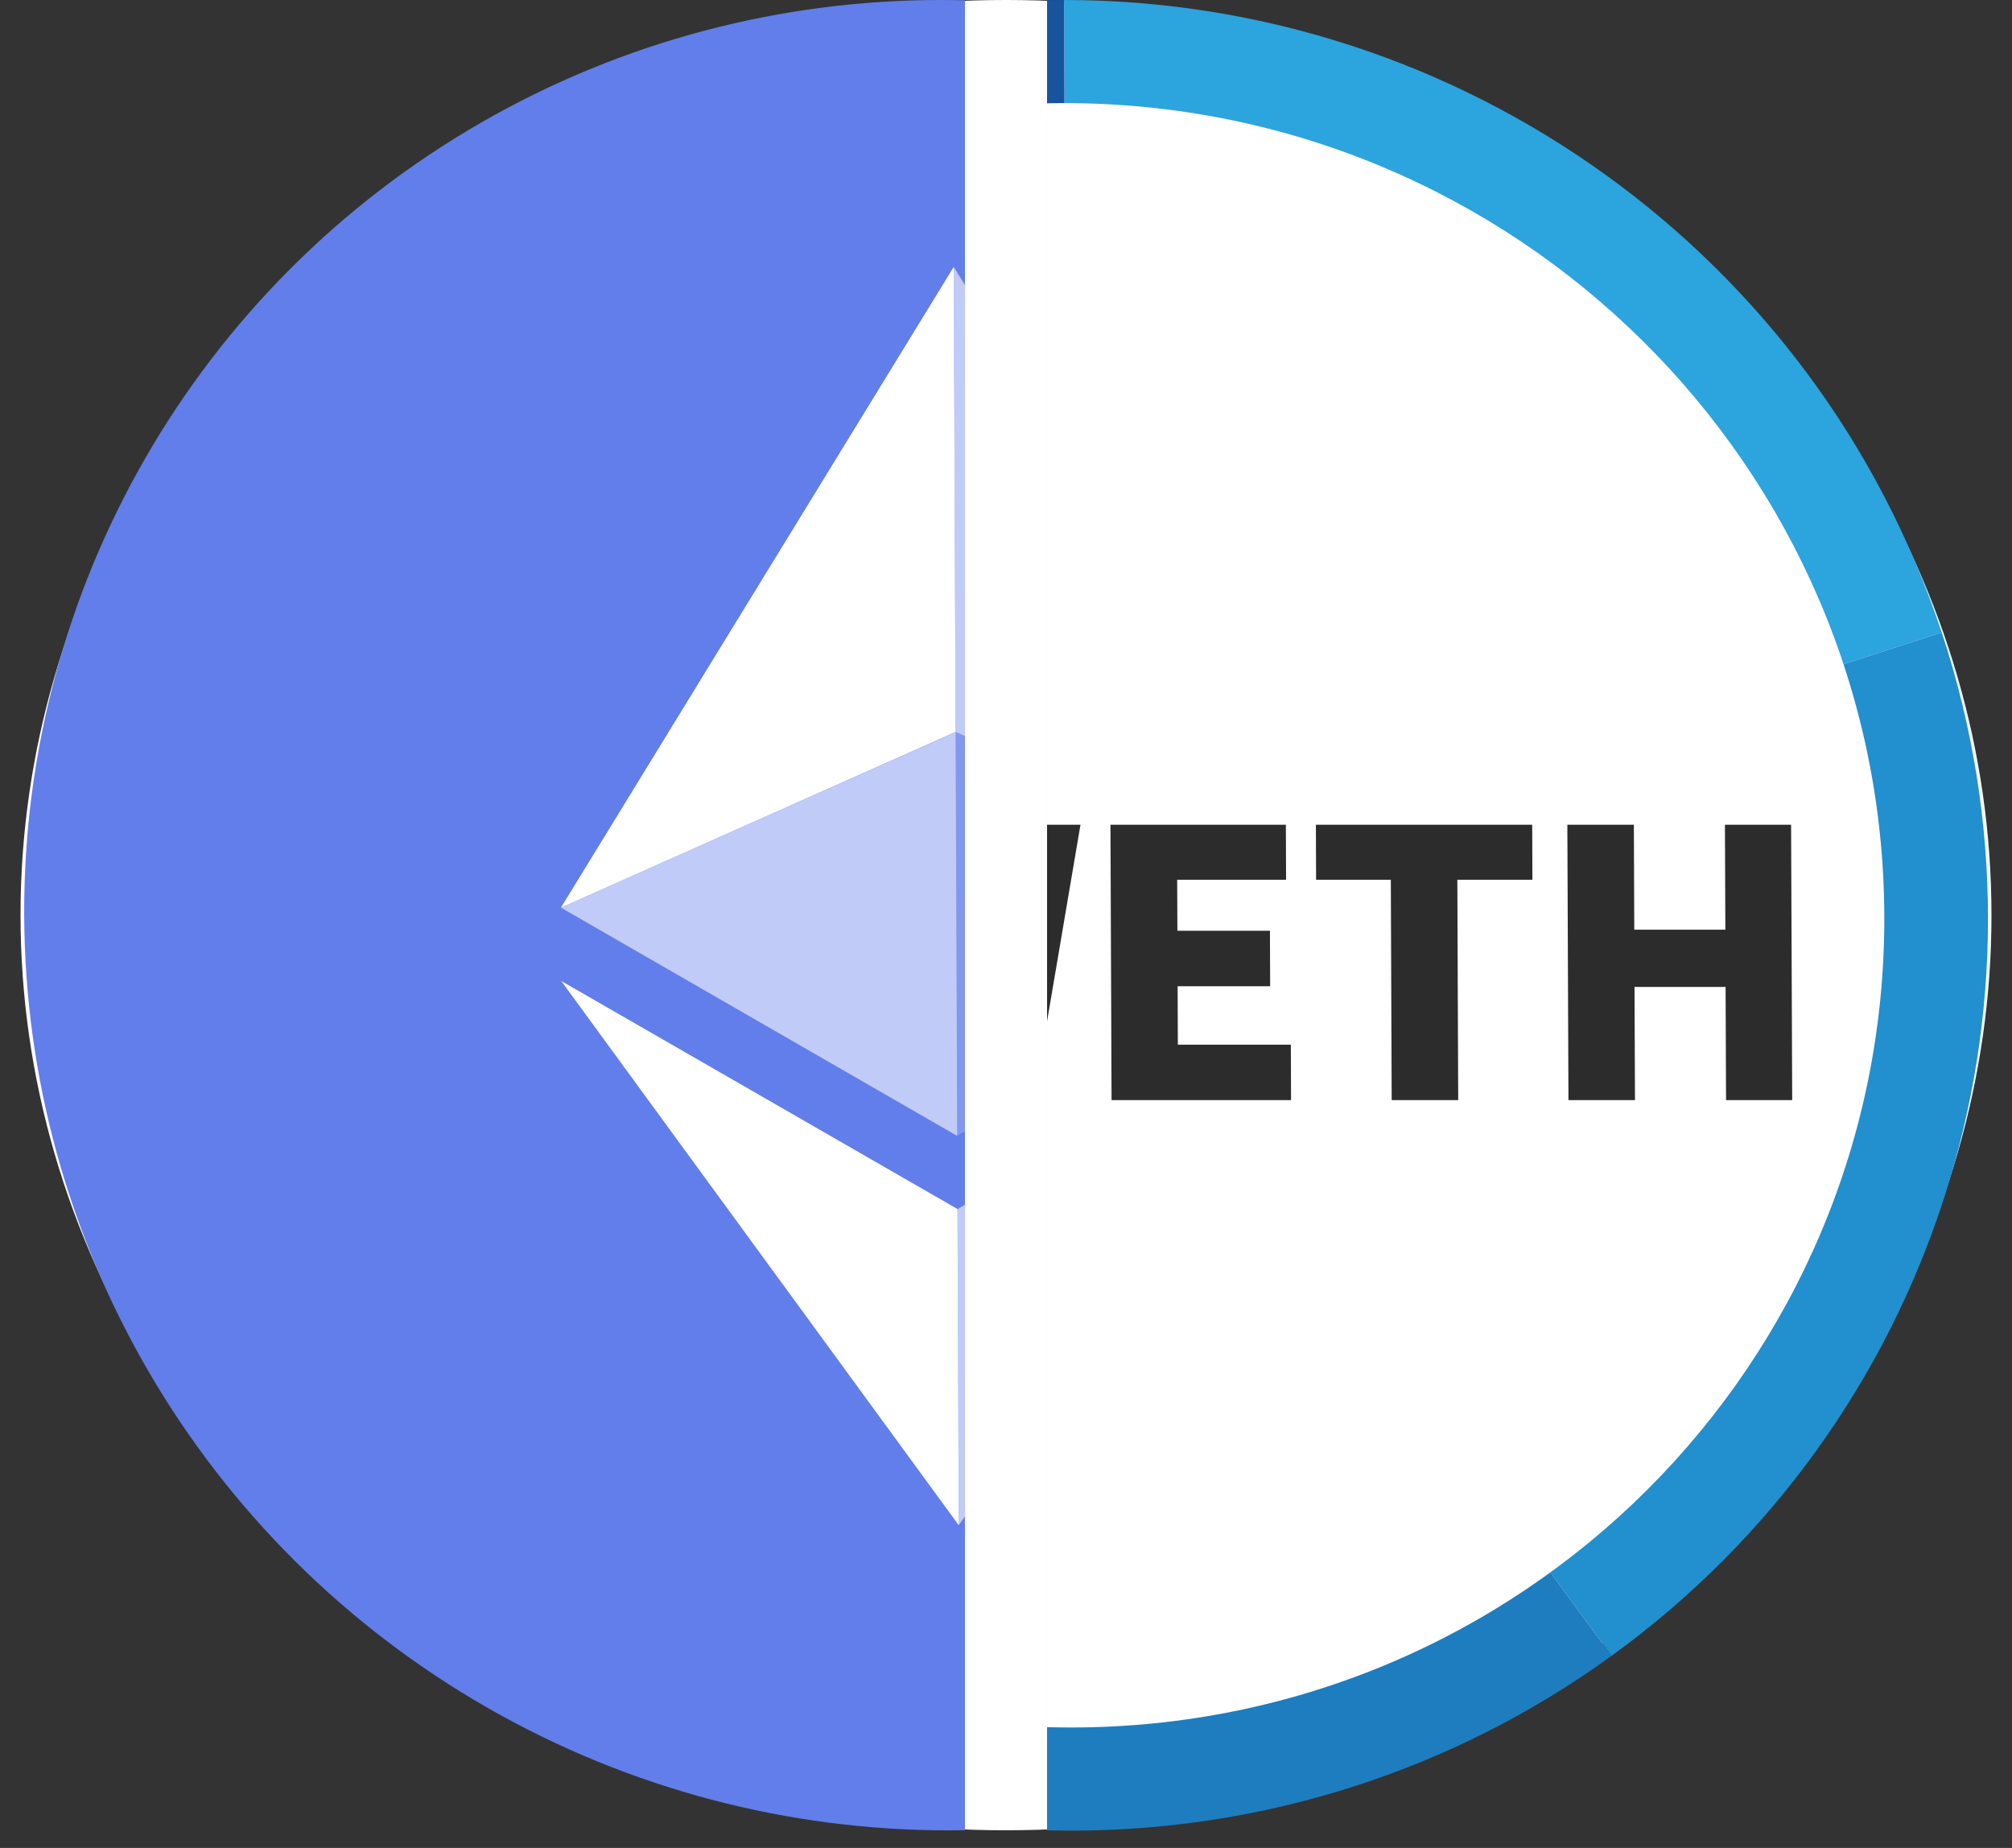
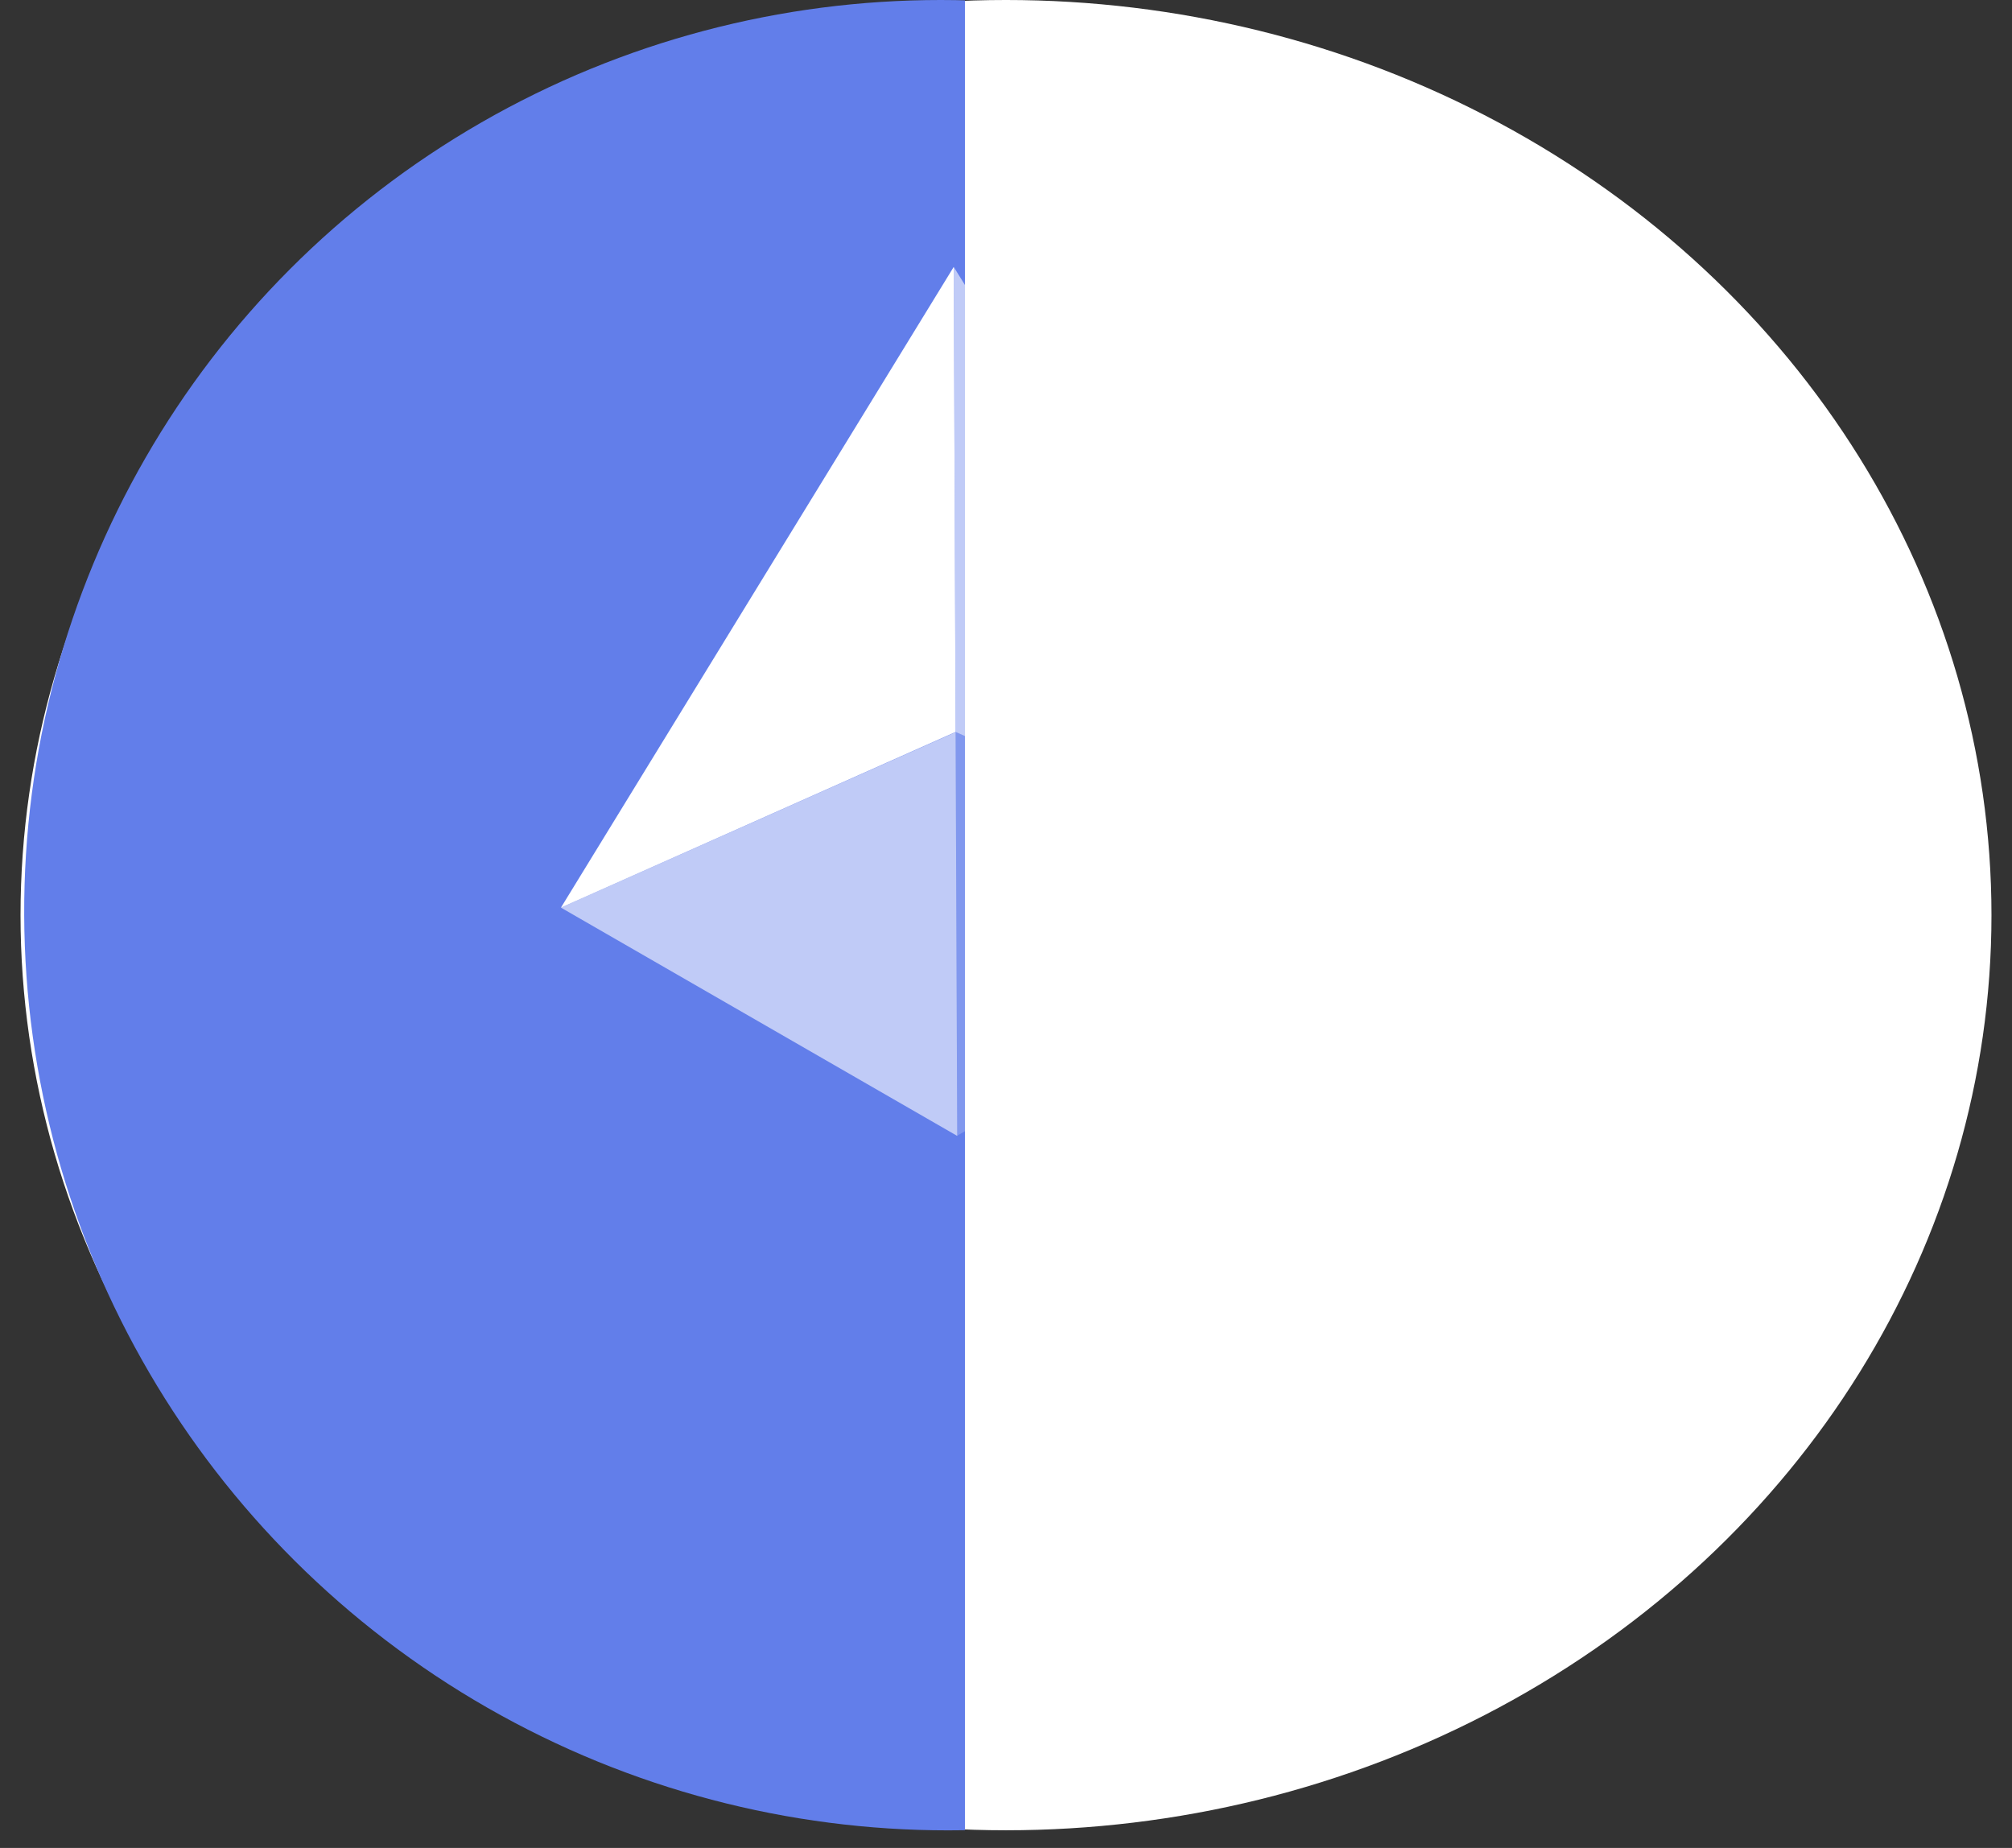
<svg xmlns="http://www.w3.org/2000/svg" width="49" height="45" viewBox="0 0 49 45" fill="none">
  <rect x="0" y="0" width="49" height="45" fill="#333333" stroke="none" />
  <ellipse cx="24.5" cy="22.285" rx="24" ry="22.285" fill="white" />
  <g clip-path="url(#clip0_36_1531)">
    <path d="M26.002 22.289L25.913 0C35.622 0 44.252 6.218 47.289 15.402L26.002 22.289Z" fill="#2CA4DE" />
    <path d="M26.002 22.289L47.289 15.402C50.326 24.585 47.08 34.646 39.248 40.322L26.002 22.289Z" fill="#228FCE" />
    <path d="M26.002 22.289L39.248 40.322C31.416 45.998 20.779 45.998 12.902 40.322L26.002 22.289Z" fill="#1E7DBE" />
-     <path d="M26.002 22.289L12.902 40.322C5.024 34.646 1.697 24.585 4.66 15.402L26.002 22.289Z" fill="#1A68AE" />
-     <path d="M26.002 22.289L4.66 15.402C7.624 6.218 16.204 0 25.913 0L26.002 22.289Z" fill="#18539E" />
    <path d="M45.89 22.289C45.934 33.212 37.065 42.067 26.082 42.067C15.098 42.067 6.159 33.212 6.115 22.289C6.071 11.366 14.94 2.511 25.923 2.511C36.907 2.511 45.846 11.366 45.89 22.289Z" fill="white" />
    <path d="M38.198 26.789L38.171 20.083H39.791L39.801 22.639H42.019L42.009 20.083H43.62L43.647 26.789H42.036L42.025 24.034H39.807L39.818 26.789H38.198Z" fill="#2C2C2C" />
    <path d="M33.893 26.789L33.872 21.424H32.052L32.047 20.083H37.315L37.32 21.424H35.492L35.513 26.789H33.893Z" fill="#2C2C2C" />
    <path d="M27.071 26.789L27.044 20.083H31.316L31.321 21.424H28.669L28.674 22.666H30.928L30.933 24.016H28.68L28.685 25.439H31.437L31.442 26.789H27.071Z" fill="#2C2C2C" />
    <path d="M19.372 26.789L18.123 20.083H19.77L20.208 23.143C20.301 23.845 20.395 24.547 20.488 25.267H20.524C20.648 24.547 20.781 23.836 20.914 23.143L21.59 20.083H22.956L23.666 23.143C23.804 23.827 23.924 24.547 24.063 25.267H24.108C24.187 24.547 24.275 23.836 24.353 23.143L24.785 20.083H26.314L25.174 26.789H23.137L22.519 23.872C22.408 23.359 22.316 22.819 22.25 22.315H22.214C22.125 22.819 22.046 23.359 21.949 23.872L21.372 26.789H19.372Z" fill="#2C2C2C" />
  </g>
  <g clip-path="url(#clip1_36_1531)">
    <ellipse cx="22.409" cy="22.286" rx="22.409" ry="22.286" transform="matrix(1 0 0.004 1 0.5 0)" fill="#627EEA" />
    <path d="M23.227 6.5L23.273 17.824L32.914 22.102L23.227 6.5Z" fill="white" fill-opacity="0.6" />
    <path d="M23.227 6.5L13.661 22.102L23.273 17.824L23.227 6.5Z" fill="white" />
-     <path d="M23.32 29.442L23.35 37.137L32.926 23.883L23.32 29.442Z" fill="white" fill-opacity="0.6" />
-     <path d="M23.35 37.137L23.319 29.442L13.668 23.888L23.35 37.143L23.35 37.137Z" fill="white" />
    <path d="M23.312 27.655L32.914 22.096L23.273 17.824L23.312 27.655Z" fill="white" fill-opacity="0.2" />
    <path d="M13.661 22.102L23.312 27.661L23.273 17.829L13.661 22.102Z" fill="white" fill-opacity="0.6" />
  </g>
  <defs>
    <clipPath id="clip0_36_1531">
-       <rect width="23" height="45" fill="white" transform="translate(25.5)" />
-     </clipPath>
+       </clipPath>
    <clipPath id="clip1_36_1531">
      <rect width="23" height="45" fill="white" transform="translate(0.5)" />
    </clipPath>
  </defs>
</svg>